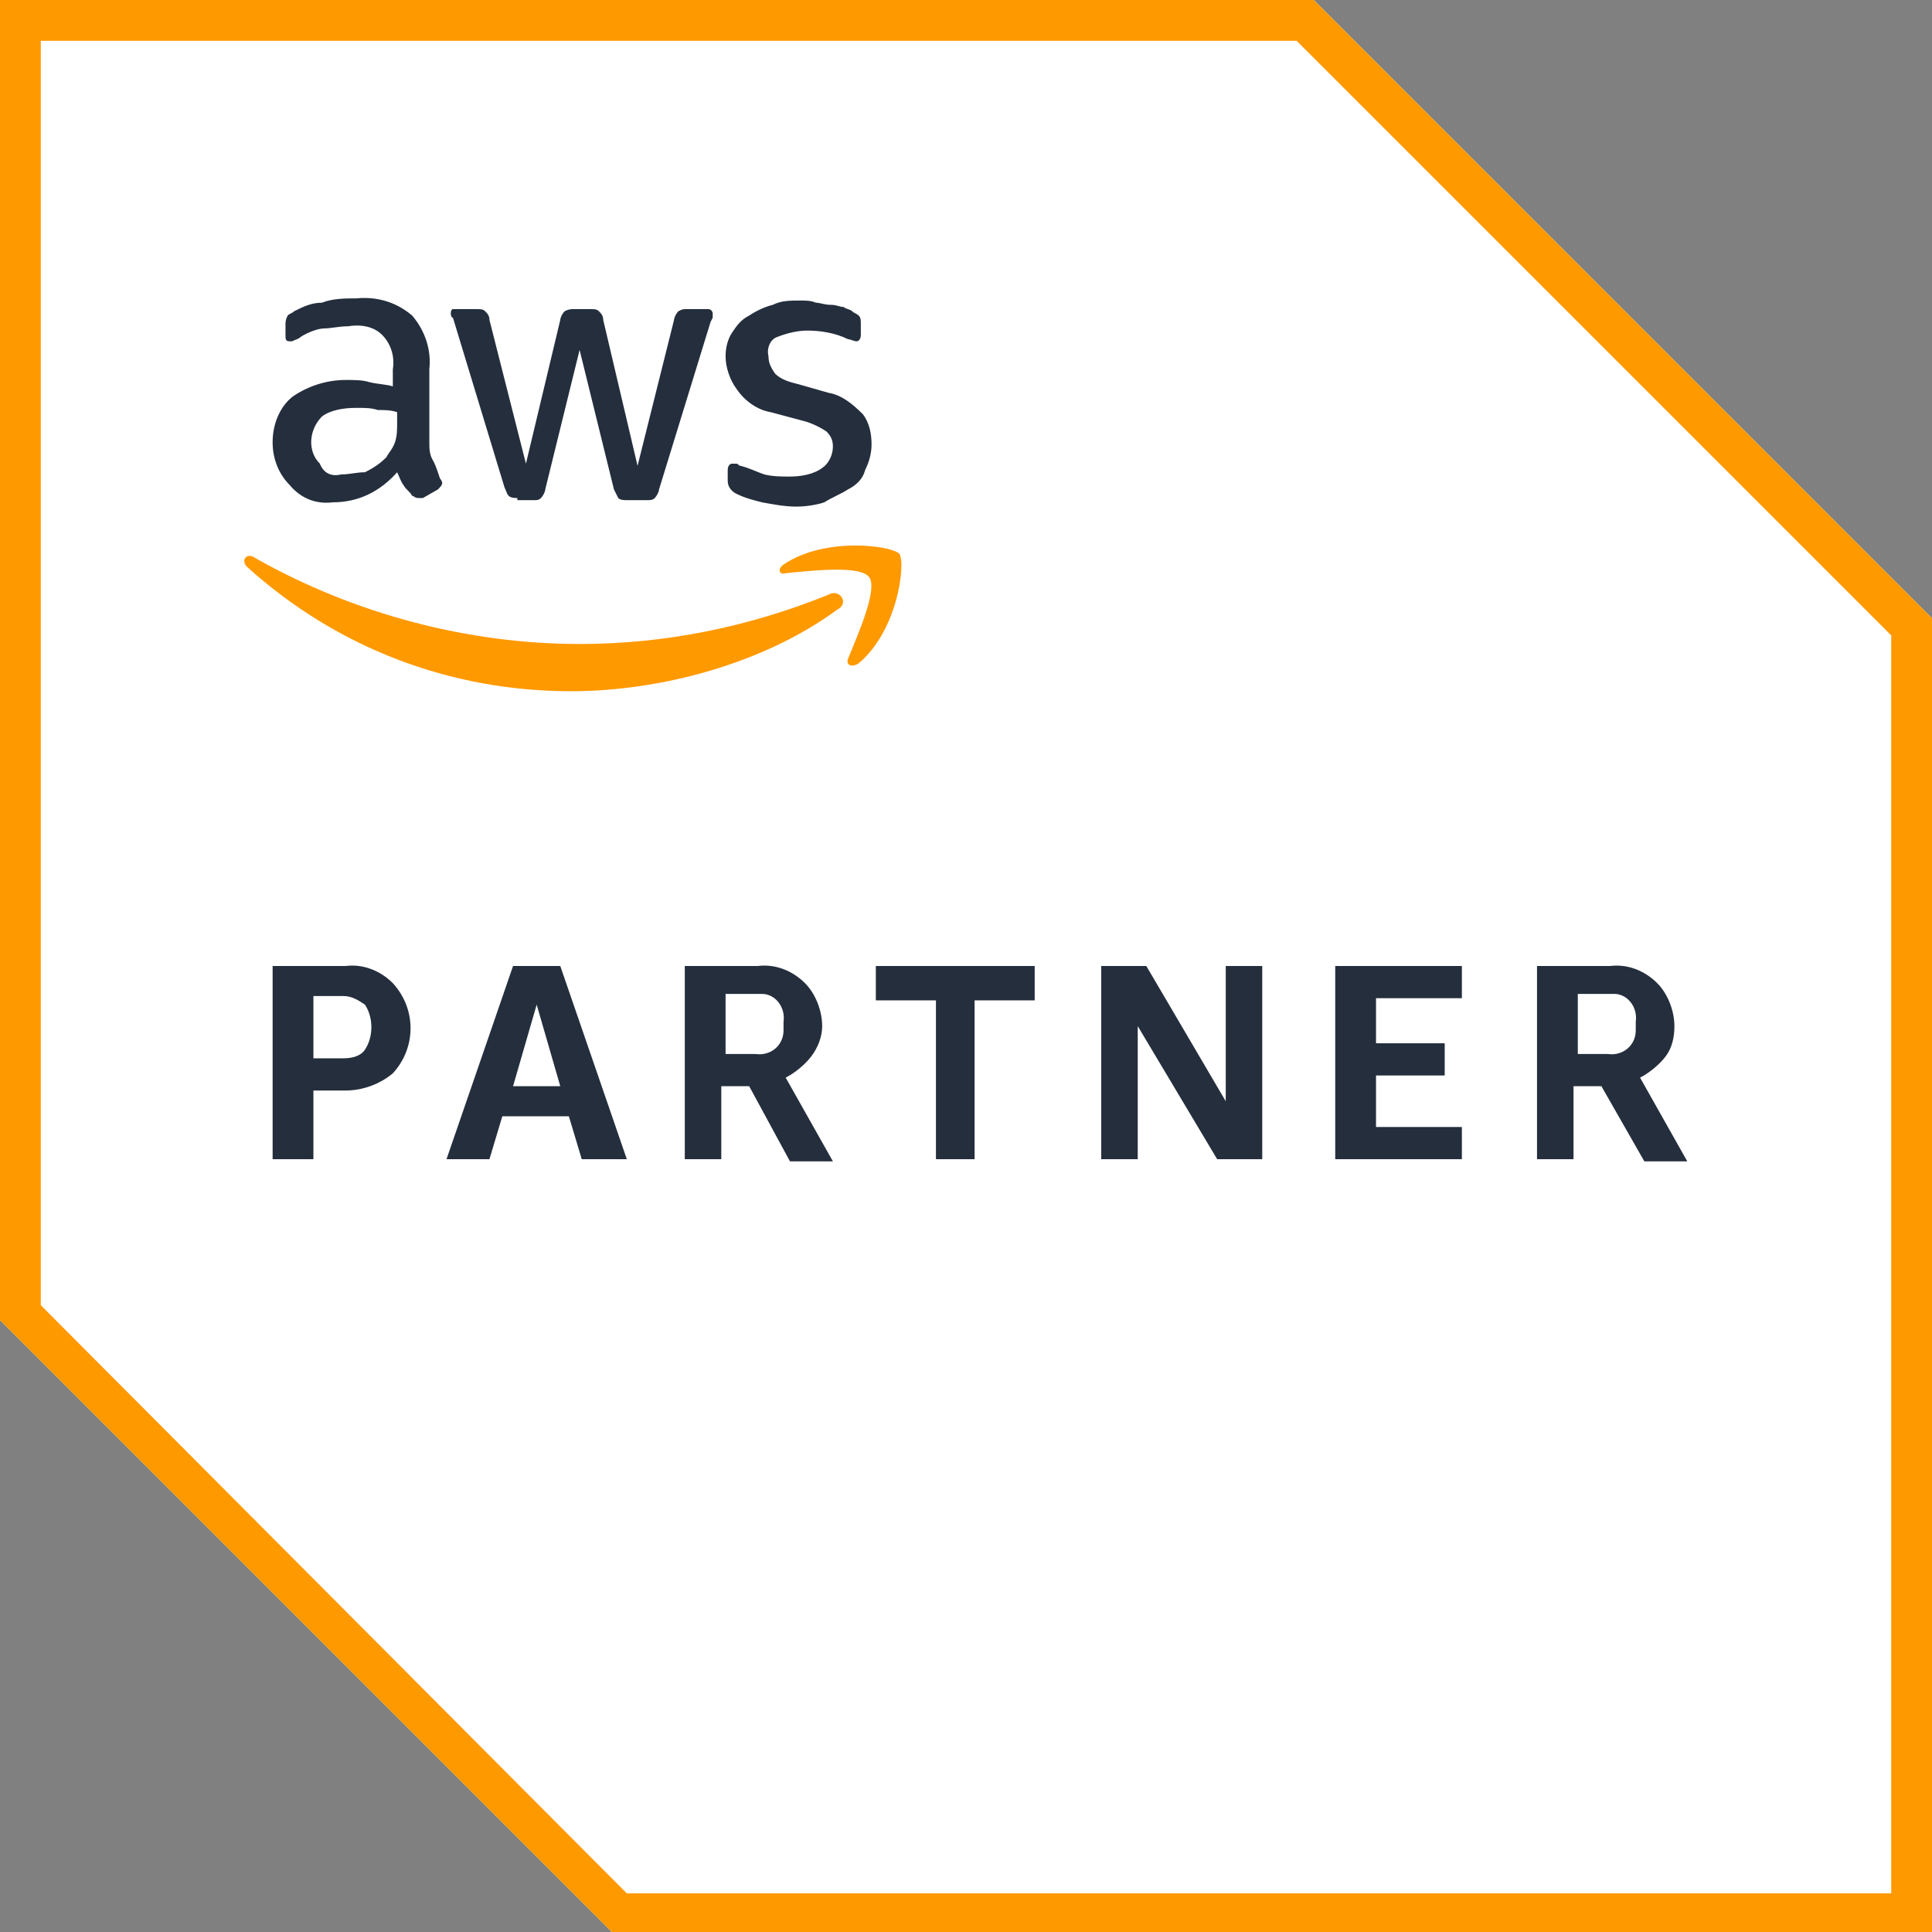
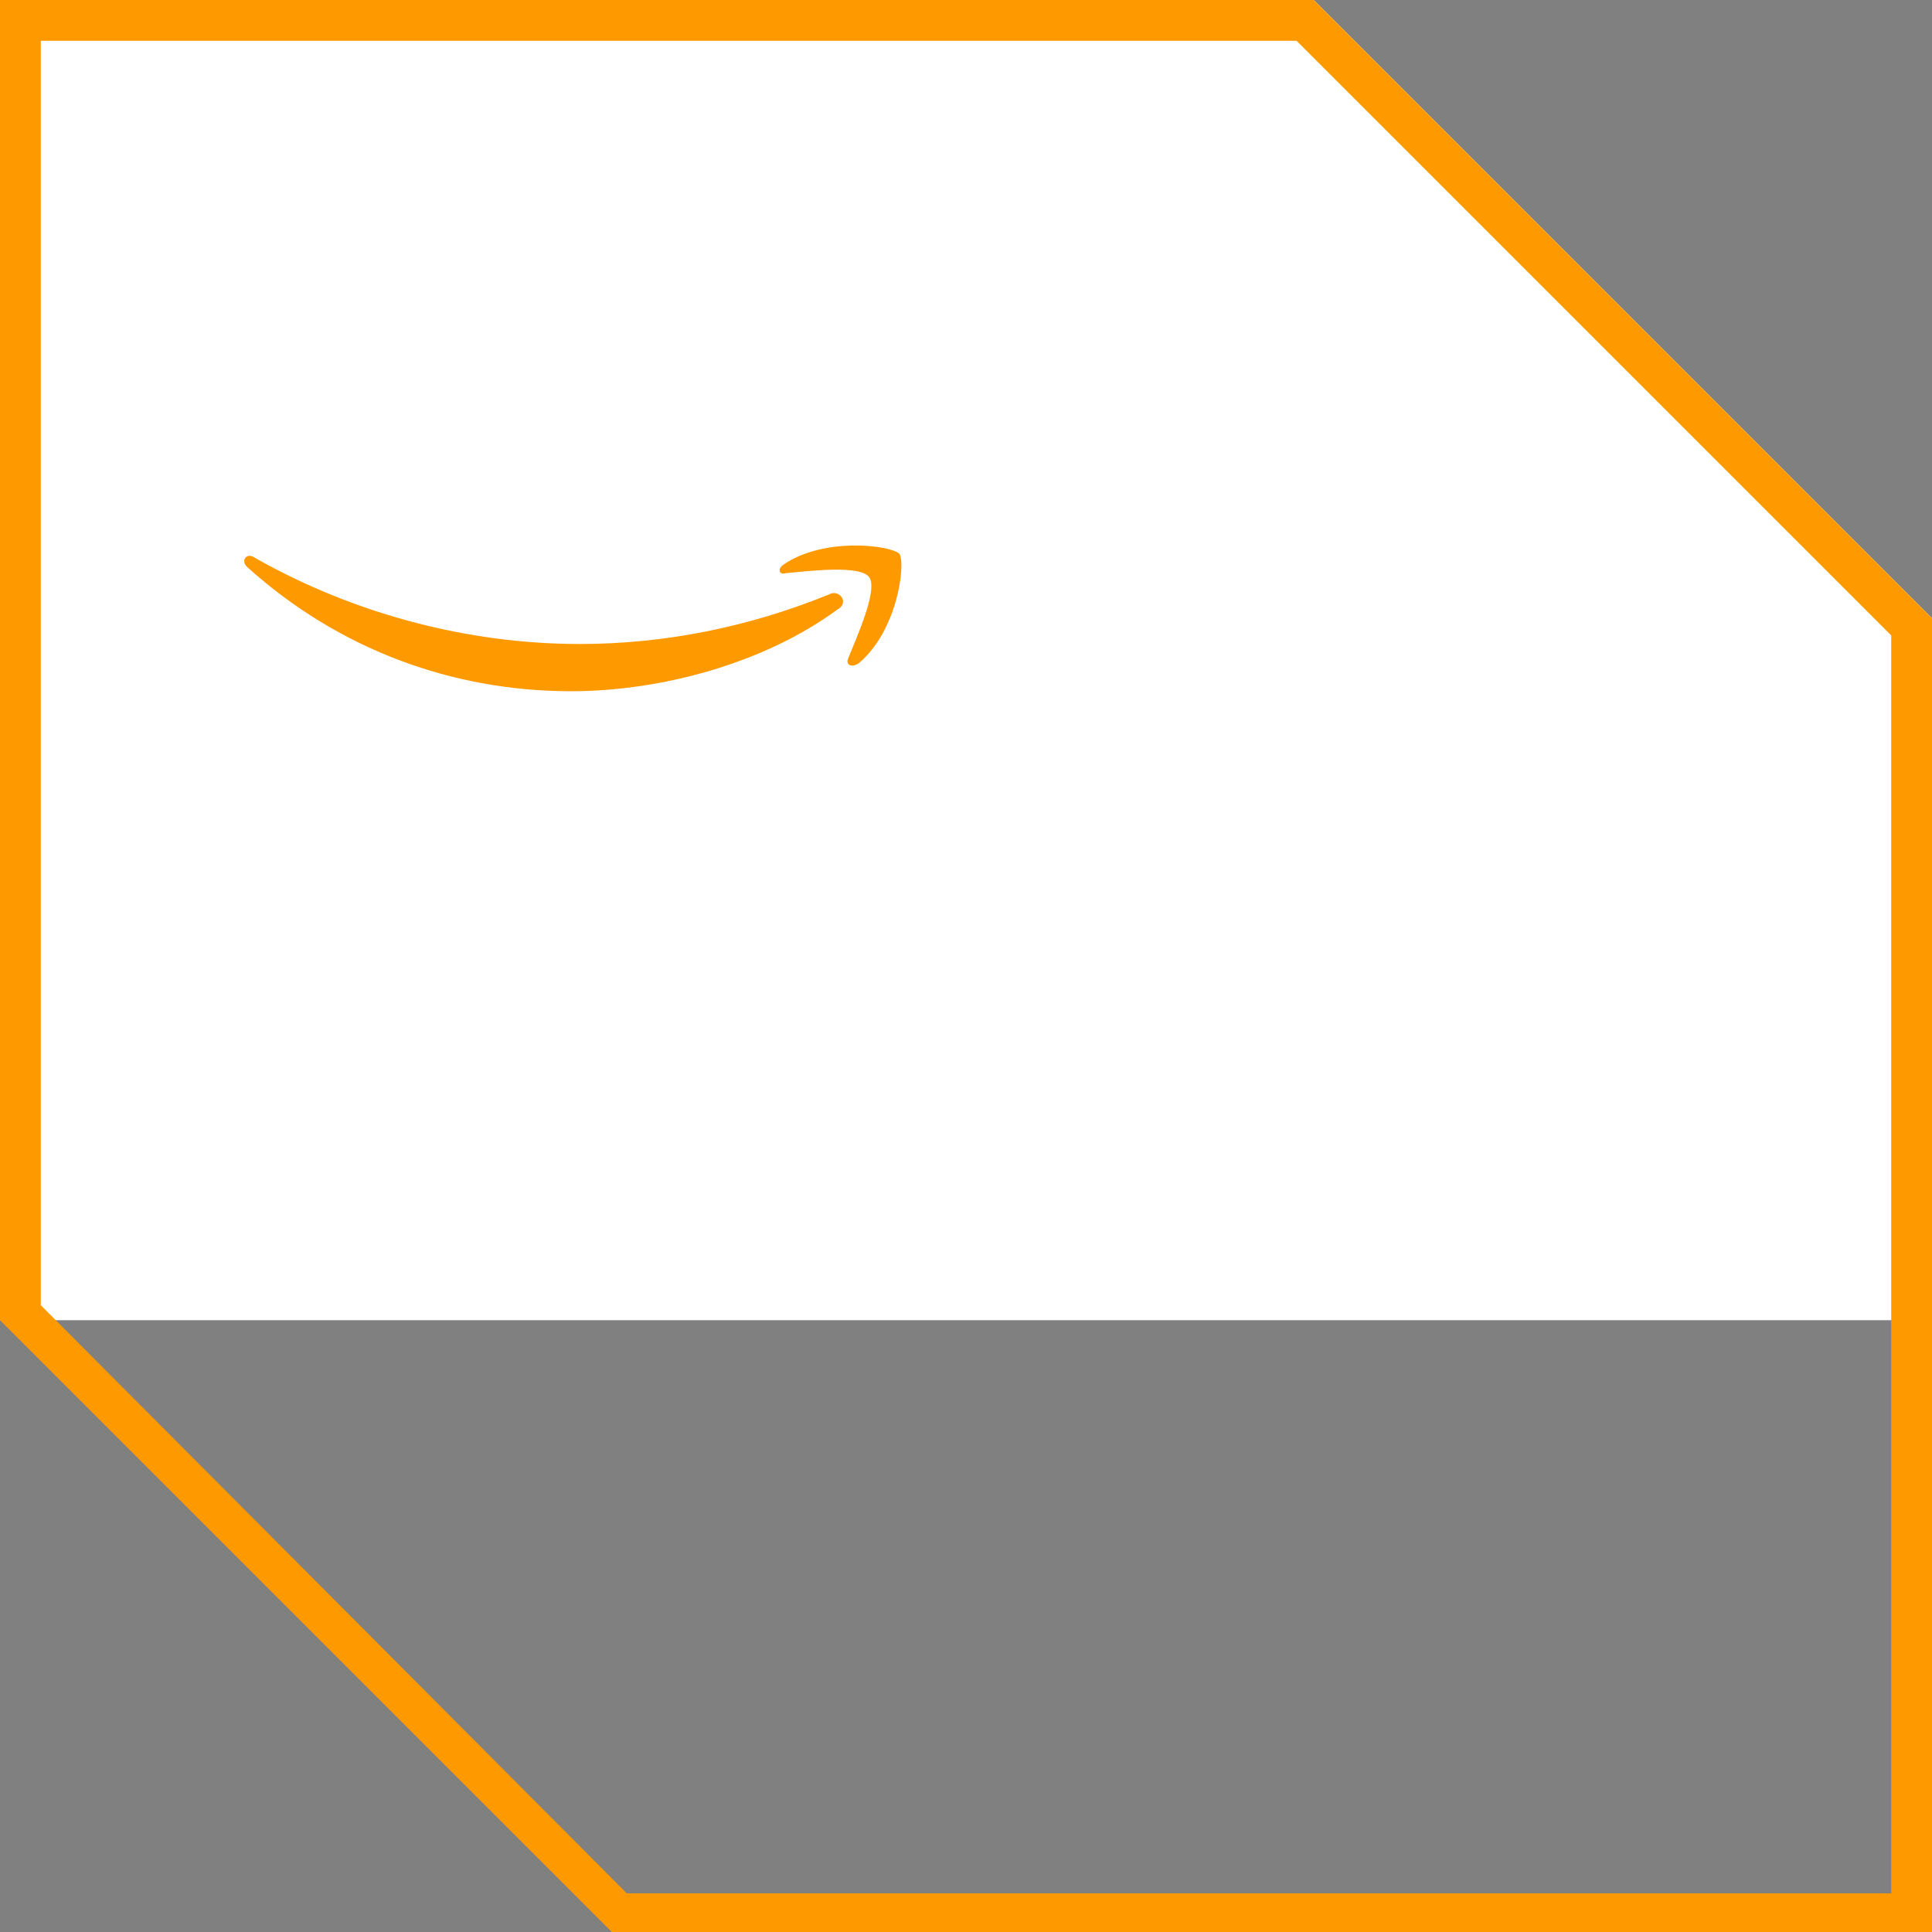
<svg xmlns="http://www.w3.org/2000/svg" width="90" height="90" viewBox="0 0 90 90" fill="none">
  <rect x="0" y="0" width="90" height="90" fill="#808080" stroke="none" />
  <g clip-path="url(#clip0_404_2)">
-     <path d="M61.2 0H0V61.5L28.5 90H90V28.8L61.2 0Z" fill="white" />
+     <path d="M61.2 0H0V61.5H90V28.8L61.2 0Z" fill="white" />
    <path d="M60.4 1.9L88.1 29.6V88.2H29.2L1.9 60.8V1.9H60.4ZM61.2 0H0V61.5L28.5 90H90V28.8L61.2 0Z" fill="#FF9900" />
-     <path d="M14.6 50.7V54H12.7V45H16.1C16.9 44.9 17.7 45.2 18.3 45.8C19.4 47 19.4 48.8 18.3 50C17.7 50.5 16.9 50.8 16.1 50.8H14.6V50.7ZM14.6 49.3H16C16.4 49.3 16.8 49.2 17 48.9C17.4 48.3 17.4 47.4 17 46.8C16.7 46.6 16.4 46.4 16 46.4H14.6V49.3ZM27.1 54L26.5 52H23.4L22.8 54H20.8L23.9 45H26.1L29.2 54H27.1ZM23.9 50.6H26.1L25 46.8L23.9 50.6ZM31.9 54V45H35.3C36.1 44.9 36.9 45.2 37.5 45.8C38 46.3 38.3 47.1 38.3 47.8C38.3 48.3 38.1 48.8 37.8 49.2C37.5 49.6 37 50 36.6 50.2L38.8 54.1H36.8L34.9 50.6H33.6V54H31.9ZM33.8 49.1H35.2C35.9 49.2 36.5 48.7 36.5 48C36.5 47.9 36.5 47.8 36.5 47.6C36.6 46.9 36.1 46.3 35.5 46.3C35.4 46.3 35.3 46.3 35.2 46.3H33.8V49.1ZM43.6 54V46.6H40.8V45H48.2V46.6H45.4V54H43.6ZM53 47.8V54H51.3V45H53.4L57.1 51.3V45H58.8V54H56.7L53 47.8ZM62.2 54V45H68.1V46.5H64.1V48.6H67.3V50.1H64.1V52.5H68.1V54H62.2ZM71.6 54V45H75C75.8 44.9 76.6 45.2 77.2 45.8C77.7 46.3 78 47.1 78 47.8C78 48.3 77.9 48.8 77.6 49.2C77.3 49.6 76.8 50 76.4 50.2L78.6 54.1H76.6L74.6 50.6H73.3V54H71.6ZM73.5 49.1H74.9C75.6 49.2 76.2 48.7 76.2 48C76.2 47.9 76.2 47.8 76.2 47.6C76.3 46.9 75.8 46.3 75.2 46.3C75.1 46.3 75 46.3 74.9 46.3H73.5V49.1Z" fill="#242E3D" />
-     <path d="M20 20.6C20 20.9 20 21.2 20.2 21.5C20.3 21.7 20.4 22 20.5 22.3C20.6 22.4 20.6 22.5 20.6 22.5C20.6 22.6 20.5 22.7 20.4 22.8L19.7 23.2C19.7 23.2 19.6 23.2 19.5 23.2C19.3 23.2 19.3 23.1 19.2 23.1C19.1 22.9 18.9 22.8 18.8 22.6C18.7 22.5 18.6 22.2 18.5 22C17.7 22.9 16.7 23.4 15.5 23.4C14.7 23.5 14 23.2 13.5 22.6C13 22.1 12.7 21.4 12.7 20.6C12.7 19.8 13 19 13.6 18.5C14.3 18 15.2 17.7 16.1 17.7C16.5 17.7 16.9 17.7 17.2 17.8C17.6 17.9 18 17.9 18.3 18V17.2C18.4 16.6 18.2 16 17.8 15.6C17.4 15.2 16.8 15.1 16.2 15.2C15.8 15.2 15.4 15.3 15.1 15.3C14.8 15.3 14.3 15.5 14 15.7C13.9 15.8 13.8 15.8 13.6 15.9C13.5 15.9 13.5 15.9 13.5 15.9C13.3 15.9 13.3 15.8 13.3 15.6V15.1C13.3 15 13.3 14.9 13.4 14.7C13.5 14.6 13.6 14.6 13.7 14.5C14.1 14.3 14.5 14.1 15 14.1C15.5 13.9 16.1 13.9 16.6 13.9C17.6 13.8 18.5 14.1 19.2 14.7C19.8 15.4 20.1 16.3 20 17.2V20.6ZM15.9 22.1C16.3 22.1 16.6 22 17 22C17.4 21.8 17.7 21.6 18 21.3C18.1 21.1 18.3 20.9 18.4 20.6C18.5 20.3 18.5 20 18.5 19.7V19.2C18.2 19.1 17.9 19.1 17.6 19.1C17.3 19 17 19 16.6 19C16 19 15.4 19.1 15 19.4C14.4 20 14.3 21 14.9 21.6C15.1 22.1 15.5 22.2 15.9 22.1ZM24.1 23.2C24 23.2 23.8 23.2 23.7 23.1C23.6 23 23.6 22.9 23.5 22.7L21.1 14.8C21 14.8 21 14.6 21 14.6C21 14.4 21.1 14.4 21.1 14.4H21.2H22.2C22.4 14.4 22.5 14.4 22.6 14.5C22.7 14.6 22.8 14.7 22.8 14.9L24.5 21.6L26.1 14.9C26.1 14.8 26.2 14.6 26.3 14.5C26.5 14.4 26.6 14.4 26.7 14.4H27.5C27.7 14.4 27.8 14.4 27.9 14.5C28 14.6 28.1 14.7 28.1 14.9L29.7 21.7L31.4 14.9C31.4 14.8 31.5 14.6 31.6 14.5C31.8 14.4 31.8 14.4 32 14.4H33C33.1 14.4 33.2 14.5 33.2 14.6V14.7C33.2 14.8 33.2 14.8 33.2 14.8L33.1 15L30.7 22.8C30.7 22.9 30.6 23.1 30.5 23.2C30.4 23.3 30.3 23.3 30.1 23.3H29.2C29.1 23.3 28.9 23.3 28.8 23.2C28.7 23 28.7 23 28.6 22.8L27 16.3L25.4 22.8C25.4 22.9 25.3 23.1 25.2 23.2C25.1 23.3 25 23.3 24.9 23.3H24.1V23.2ZM37.1 23.6C36.6 23.6 36 23.5 35.5 23.4C35.1 23.3 34.7 23.2 34.3 23C34.1 22.9 33.9 22.7 33.9 22.4V21.9C33.9 21.7 34 21.6 34.1 21.6C34.2 21.6 34.3 21.6 34.3 21.6C34.4 21.6 34.4 21.7 34.5 21.7C34.9 21.8 35.3 22 35.6 22.1C36 22.2 36.4 22.2 36.8 22.2C37.3 22.2 37.9 22.1 38.3 21.8C38.6 21.6 38.8 21.2 38.8 20.8C38.8 20.5 38.7 20.3 38.5 20.1C38.2 19.9 37.8 19.7 37.4 19.6L35.9 19.2C35.3 19.1 34.7 18.7 34.3 18.1C34 17.7 33.8 17.1 33.8 16.6C33.8 16.2 33.9 15.8 34.1 15.5C34.3 15.2 34.5 14.9 34.9 14.7C35.2 14.5 35.6 14.3 36 14.2C36.4 14 36.8 14 37.3 14C37.5 14 37.8 14 38 14.1C38.2 14.1 38.4 14.2 38.7 14.2C39 14.2 39.1 14.3 39.3 14.3C39.4 14.4 39.6 14.4 39.7 14.5C39.8 14.6 39.9 14.6 40 14.7C40.1 14.8 40.1 14.9 40.1 15.1V15.6C40.1 15.8 40 15.9 39.9 15.9C39.8 15.9 39.6 15.8 39.5 15.8C38.9 15.5 38.2 15.4 37.6 15.4C37.2 15.4 36.7 15.5 36.2 15.7C35.9 15.8 35.7 16.2 35.8 16.6C35.8 16.9 35.9 17.1 36.1 17.4C36.4 17.7 36.8 17.8 37.2 17.9L38.6 18.3C39.2 18.4 39.7 18.8 40.2 19.3C40.5 19.7 40.6 20.2 40.6 20.7C40.6 21.1 40.5 21.5 40.3 21.9C40.2 22.3 39.9 22.6 39.5 22.8C39.2 23 38.7 23.2 38.4 23.4C38.1 23.5 37.6 23.6 37.1 23.6Z" fill="#242E3D" />
    <path d="M39 28.4C35.6 30.9 30.8 32.2 26.6 32.2C21 32.2 15.7 30.2 11.5 26.4C11.2 26.1 11.5 25.7 11.9 26C16.5 28.6 21.8 30 27 30C31 30 34.9 29.2 38.6 27.7C39.1 27.4 39.6 28.1 39 28.4ZM39.5 30.7C39.4 31 39.7 31.1 40 30.9C41.8 29.4 42.2 26.3 41.9 25.8C41.5 25.4 38.4 25 36.5 26.3C36.2 26.5 36.3 26.8 36.6 26.7C37.7 26.6 40.1 26.3 40.5 26.9C40.9 27.5 39.9 29.7 39.5 30.7Z" fill="#FF9900" />
  </g>
  <defs>
    <clipPath id="clip0_404_2">
      <rect width="90" height="90" fill="white" />
    </clipPath>
  </defs>
</svg>